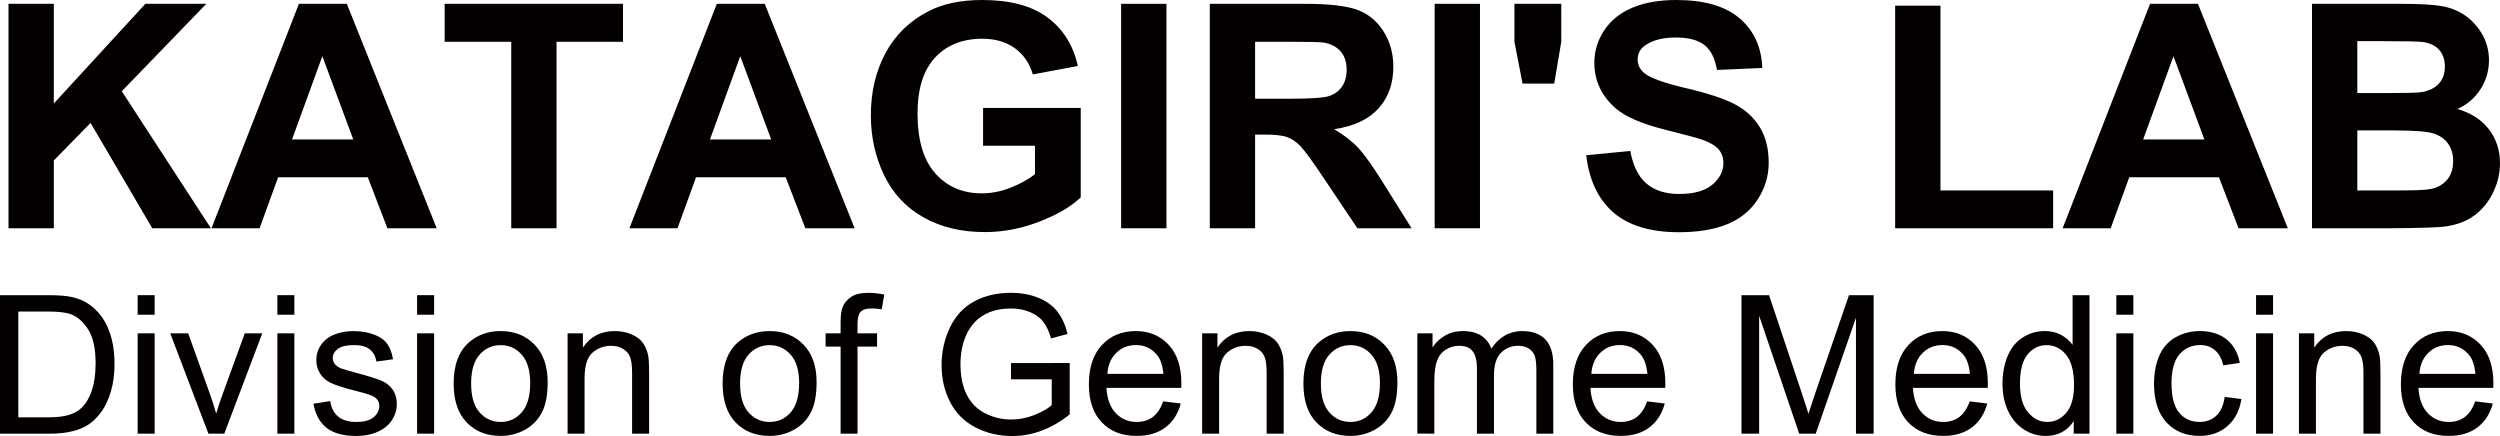
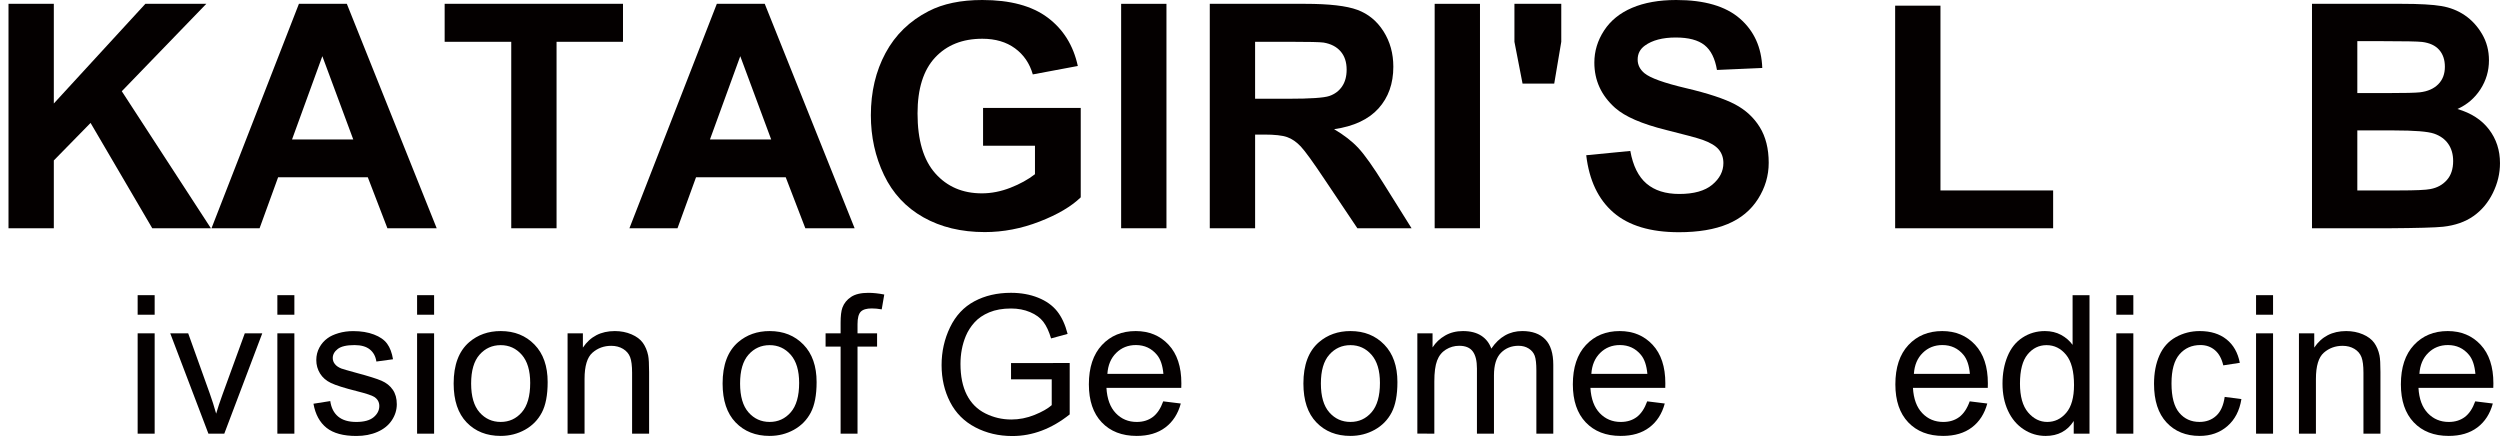
<svg xmlns="http://www.w3.org/2000/svg" version="1.1" id="レイヤー_1" x="0px" y="0px" width="191.374px" height="33.377px" viewBox="0 0 191.374 33.377" enable-background="new 0 0 191.374 33.377" xml:space="preserve">
  <g>
-     <path fill="#040000" d="M0,33.197V22.595h3.652c0.825,0,1.454,0.05,1.888,0.151c0.607,0.141,1.125,0.393,1.555,0.76   c0.56,0.473,0.978,1.076,1.255,1.812s0.416,1.575,0.416,2.521c0,0.805-0.094,1.519-0.282,2.141   C8.295,30.6,8.054,31.116,7.76,31.522c-0.294,0.408-0.616,0.729-0.965,0.963c-0.35,0.233-0.771,0.41-1.266,0.531   s-1.062,0.181-1.703,0.181H0z M1.403,31.946h2.264c0.699,0,1.248-0.065,1.646-0.195c0.397-0.131,0.714-0.313,0.951-0.55   c0.333-0.333,0.592-0.78,0.777-1.341c0.186-0.563,0.278-1.243,0.278-2.043c0-1.109-0.182-1.961-0.546-2.557   c-0.364-0.596-0.806-0.994-1.327-1.197c-0.376-0.145-0.981-0.217-1.815-0.217H1.403V31.946z" />
    <path fill="#040000" d="M10.537,24.092v-1.497h1.302v1.497H10.537z M10.537,33.197v-7.681h1.302v7.681H10.537z" />
    <path fill="#040000" d="M15.954,33.197l-2.922-7.681h1.374l1.649,4.6c0.178,0.497,0.342,1.013,0.492,1.548   c0.116-0.405,0.277-0.892,0.484-1.461l1.707-4.687h1.338l-2.907,7.681H15.954z" />
    <path fill="#040000" d="M21.232,24.092v-1.497h1.302v1.497H21.232z M21.232,33.197v-7.681h1.302v7.681H21.232z" />
    <path fill="#040000" d="M23.995,30.905l1.287-0.203c0.072,0.516,0.274,0.911,0.604,1.186c0.33,0.275,0.792,0.412,1.385,0.412   c0.598,0,1.042-0.121,1.331-0.364c0.29-0.243,0.434-0.529,0.434-0.857c0-0.294-0.128-0.525-0.383-0.694   c-0.178-0.115-0.622-0.262-1.331-0.441c-0.955-0.24-1.616-0.449-1.985-0.625c-0.369-0.176-0.648-0.42-0.839-0.73   s-0.286-0.654-0.286-1.03c0-0.343,0.079-0.659,0.235-0.951c0.156-0.292,0.37-0.534,0.64-0.727c0.203-0.149,0.479-0.276,0.828-0.38   s0.725-0.155,1.125-0.155c0.603,0,1.132,0.087,1.587,0.261c0.456,0.173,0.792,0.408,1.009,0.705   c0.217,0.296,0.367,0.692,0.449,1.189l-1.273,0.174c-0.058-0.396-0.226-0.705-0.502-0.926c-0.277-0.223-0.669-0.333-1.175-0.333   c-0.598,0-1.024,0.099-1.28,0.296c-0.255,0.198-0.383,0.43-0.383,0.695c0,0.168,0.053,0.32,0.159,0.455   c0.106,0.14,0.272,0.256,0.499,0.348c0.13,0.047,0.514,0.158,1.15,0.332c0.921,0.246,1.563,0.447,1.927,0.604   c0.364,0.157,0.65,0.385,0.857,0.684c0.208,0.299,0.311,0.67,0.311,1.113c0,0.435-0.126,0.844-0.379,1.227   c-0.253,0.383-0.619,0.68-1.096,0.889c-0.478,0.211-1.018,0.314-1.62,0.314c-0.998,0-1.758-0.207-2.282-0.621   C24.474,32.334,24.14,31.719,23.995,30.905z" />
    <path fill="#040000" d="M31.928,24.092v-1.497h1.302v1.497H31.928z M31.928,33.197v-7.681h1.302v7.681H31.928z" />
    <path fill="#040000" d="M34.727,29.357c0-1.423,0.396-2.476,1.186-3.161c0.661-0.568,1.466-0.853,2.416-0.853   c1.056,0,1.919,0.346,2.589,1.038c0.67,0.691,1.005,1.646,1.005,2.867c0,0.988-0.148,1.766-0.445,2.332s-0.728,1.006-1.294,1.32   c-0.567,0.313-1.185,0.469-1.855,0.469c-1.075,0-1.944-0.344-2.607-1.033C35.059,31.647,34.727,30.654,34.727,29.357z    M36.065,29.357c0,0.983,0.214,1.72,0.644,2.209s0.969,0.733,1.62,0.733c0.646,0,1.184-0.245,1.613-0.736   c0.429-0.492,0.644-1.242,0.644-2.25c0-0.949-0.216-1.669-0.647-2.158s-0.968-0.734-1.609-0.734c-0.651,0-1.191,0.244-1.62,0.73   C36.279,27.638,36.065,28.374,36.065,29.357z" />
-     <path fill="#040000" d="M43.448,33.197v-7.681h1.172v1.092c0.564-0.843,1.379-1.265,2.444-1.265c0.463,0,0.888,0.083,1.276,0.249   s0.679,0.385,0.872,0.654c0.192,0.271,0.328,0.592,0.405,0.963c0.048,0.24,0.072,0.662,0.072,1.266v4.722h-1.302v-4.672   c0-0.53-0.051-0.927-0.152-1.189s-0.281-0.473-0.539-0.63c-0.258-0.156-0.561-0.234-0.908-0.234c-0.555,0-1.033,0.176-1.436,0.527   c-0.402,0.353-0.604,1.021-0.604,2.004v4.194H43.448z" />
+     <path fill="#040000" d="M43.448,33.197v-7.681h1.172v1.092c0.564-0.843,1.379-1.265,2.444-1.265c0.463,0,0.888,0.083,1.276,0.249   s0.679,0.385,0.872,0.654c0.192,0.271,0.328,0.592,0.405,0.963c0.048,0.24,0.072,0.662,0.072,1.266v4.722h-1.302v-4.672   c0-0.53-0.051-0.927-0.152-1.189s-0.281-0.473-0.539-0.63c-0.258-0.156-0.561-0.234-0.908-0.234c-0.555,0-1.033,0.176-1.436,0.527   c-0.402,0.353-0.604,1.021-0.604,2.004v4.194z" />
    <path fill="#040000" d="M55.315,29.357c0-1.423,0.396-2.476,1.186-3.161c0.661-0.568,1.466-0.853,2.416-0.853   c1.056,0,1.919,0.346,2.589,1.038c0.67,0.691,1.005,1.646,1.005,2.867c0,0.988-0.148,1.766-0.445,2.332s-0.728,1.006-1.294,1.32   c-0.567,0.313-1.185,0.469-1.855,0.469c-1.075,0-1.944-0.344-2.607-1.033C55.647,31.647,55.315,30.654,55.315,29.357z    M56.653,29.357c0,0.983,0.214,1.72,0.644,2.209s0.969,0.733,1.62,0.733c0.646,0,1.184-0.245,1.613-0.736   c0.429-0.492,0.644-1.242,0.644-2.25c0-0.949-0.216-1.669-0.647-2.158s-0.968-0.734-1.609-0.734c-0.651,0-1.191,0.244-1.62,0.73   C56.868,27.638,56.653,28.374,56.653,29.357z" />
    <path fill="#040000" d="M64.348,33.197V26.53h-1.15v-1.014h1.15V24.7c0-0.516,0.046-0.899,0.138-1.15   c0.125-0.337,0.346-0.611,0.662-0.82c0.315-0.21,0.758-0.314,1.327-0.314c0.366,0,0.771,0.043,1.215,0.13l-0.195,1.136   c-0.27-0.049-0.525-0.072-0.767-0.072c-0.396,0-0.675,0.084-0.839,0.252c-0.164,0.17-0.246,0.485-0.246,0.948v0.708h1.497v1.014   h-1.497v6.667H64.348z" />
    <path fill="#040000" d="M77.394,29.039v-1.244l4.491-0.007v3.934c-0.689,0.55-1.401,0.963-2.134,1.24   c-0.732,0.277-1.485,0.416-2.256,0.416c-1.042,0-1.988-0.223-2.839-0.669c-0.851-0.446-1.493-1.091-1.927-1.935   c-0.434-0.844-0.651-1.786-0.651-2.828c0-1.031,0.216-1.994,0.647-2.889c0.431-0.895,1.052-1.559,1.862-1.992   c0.81-0.434,1.743-0.65,2.798-0.65c0.767,0,1.46,0.124,2.079,0.372c0.62,0.249,1.105,0.595,1.458,1.038   c0.352,0.443,0.619,1.021,0.803,1.735l-1.266,0.347c-0.159-0.539-0.357-0.964-0.593-1.272c-0.236-0.309-0.574-0.556-1.012-0.741   c-0.439-0.186-0.926-0.278-1.461-0.278c-0.641,0-1.196,0.098-1.663,0.293c-0.468,0.195-0.845,0.452-1.132,0.771   c-0.287,0.318-0.51,0.668-0.669,1.049c-0.27,0.654-0.405,1.366-0.405,2.133c0,0.945,0.163,1.735,0.488,2.372   c0.326,0.636,0.799,1.108,1.421,1.417c0.622,0.309,1.282,0.463,1.981,0.463c0.607,0,1.2-0.117,1.779-0.351s1.017-0.483,1.316-0.749   v-1.974H77.394z" />
    <path fill="#040000" d="M89.044,30.723l1.345,0.166c-0.212,0.787-0.605,1.396-1.179,1.83s-1.306,0.65-2.198,0.65   c-1.124,0-2.014-0.346-2.672-1.037c-0.658-0.691-0.987-1.662-0.987-2.91c0-1.293,0.333-2.295,0.998-3.009   c0.665-0.714,1.528-1.07,2.589-1.07c1.027,0,1.866,0.35,2.517,1.048c0.651,0.699,0.976,1.684,0.976,2.951   c0,0.077-0.002,0.193-0.007,0.348h-5.728c0.048,0.844,0.287,1.489,0.716,1.938s0.964,0.672,1.605,0.672   c0.477,0,0.885-0.125,1.222-0.375C88.579,31.673,88.846,31.273,89.044,30.723z M84.77,28.62h4.288   c-0.058-0.646-0.222-1.131-0.492-1.454c-0.415-0.501-0.952-0.752-1.612-0.752c-0.598,0-1.101,0.2-1.508,0.601   C85.039,27.415,84.813,27.95,84.77,28.62z" />
-     <path fill="#040000" d="M92.023,33.197v-7.681h1.172v1.092c0.564-0.843,1.379-1.265,2.444-1.265c0.463,0,0.888,0.083,1.276,0.249   c0.389,0.166,0.68,0.385,0.872,0.654c0.192,0.271,0.327,0.592,0.405,0.963c0.048,0.24,0.072,0.662,0.072,1.266v4.722h-1.303v-4.672   c0-0.53-0.051-0.927-0.151-1.189c-0.101-0.263-0.281-0.473-0.539-0.63c-0.258-0.156-0.561-0.234-0.908-0.234   c-0.555,0-1.033,0.176-1.436,0.527c-0.402,0.353-0.604,1.021-0.604,2.004v4.194H92.023z" />
    <path fill="#040000" d="M99.775,29.357c0-1.423,0.396-2.476,1.187-3.161c0.66-0.568,1.465-0.853,2.415-0.853   c1.056,0,1.919,0.346,2.589,1.038c0.67,0.691,1.006,1.646,1.006,2.867c0,0.988-0.148,1.766-0.445,2.332s-0.729,1.006-1.295,1.32   c-0.566,0.313-1.185,0.469-1.854,0.469c-1.075,0-1.944-0.344-2.606-1.033C100.106,31.647,99.775,30.654,99.775,29.357z    M101.113,29.357c0,0.983,0.214,1.72,0.644,2.209s0.969,0.733,1.62,0.733c0.646,0,1.184-0.245,1.612-0.736   c0.43-0.492,0.645-1.242,0.645-2.25c0-0.949-0.217-1.669-0.648-2.158s-0.967-0.734-1.608-0.734c-0.651,0-1.19,0.244-1.62,0.73   C101.327,27.638,101.113,28.374,101.113,29.357z" />
    <path fill="#040000" d="M108.497,33.197v-7.681h1.164v1.078c0.241-0.376,0.562-0.679,0.962-0.908   c0.399-0.229,0.855-0.343,1.366-0.343c0.569,0,1.035,0.118,1.4,0.354c0.363,0.236,0.62,0.566,0.77,0.99   c0.607-0.896,1.398-1.345,2.372-1.345c0.762,0,1.348,0.211,1.757,0.633c0.41,0.422,0.615,1.071,0.615,1.948v5.272h-1.295v-4.838   c0-0.521-0.042-0.896-0.126-1.124c-0.085-0.229-0.237-0.414-0.46-0.554c-0.221-0.14-0.481-0.21-0.78-0.21   c-0.54,0-0.989,0.18-1.345,0.539c-0.357,0.359-0.535,0.934-0.535,1.725v4.462h-1.303v-4.989c0-0.579-0.105-1.014-0.318-1.303   c-0.211-0.289-0.559-0.434-1.041-0.434c-0.366,0-0.705,0.097-1.016,0.289c-0.311,0.193-0.537,0.475-0.676,0.846   c-0.141,0.372-0.211,0.907-0.211,1.605v3.985H108.497z" />
    <path fill="#040000" d="M126.092,30.723l1.345,0.166c-0.212,0.787-0.605,1.396-1.179,1.83s-1.306,0.65-2.198,0.65   c-1.123,0-2.014-0.346-2.672-1.037s-0.987-1.662-0.987-2.91c0-1.293,0.333-2.295,0.998-3.009s1.528-1.07,2.589-1.07   c1.027,0,1.865,0.35,2.517,1.048c0.651,0.699,0.976,1.684,0.976,2.951c0,0.077-0.002,0.193-0.006,0.348h-5.729   c0.049,0.844,0.287,1.489,0.717,1.938c0.429,0.448,0.964,0.672,1.605,0.672c0.477,0,0.885-0.125,1.222-0.375   C125.626,31.673,125.894,31.273,126.092,30.723z M121.817,28.62h4.289c-0.059-0.646-0.223-1.131-0.492-1.454   c-0.414-0.501-0.952-0.752-1.612-0.752c-0.599,0-1.101,0.2-1.509,0.601C122.087,27.415,121.861,27.95,121.817,28.62z" />
-     <path fill="#040000" d="M133.309,33.197V22.595h2.112l2.509,7.507c0.231,0.699,0.4,1.222,0.507,1.568   c0.12-0.385,0.309-0.951,0.563-1.699l2.538-7.376h1.888v10.602h-1.353v-8.874l-3.08,8.874h-1.266l-3.066-9.025v9.025H133.309z" />
    <path fill="#040000" d="M150.78,30.723l1.346,0.166c-0.213,0.787-0.605,1.396-1.18,1.83c-0.573,0.434-1.306,0.65-2.197,0.65   c-1.124,0-2.015-0.346-2.673-1.037c-0.657-0.691-0.987-1.662-0.987-2.91c0-1.293,0.333-2.295,0.998-3.009   c0.666-0.714,1.529-1.07,2.59-1.07c1.026,0,1.865,0.35,2.516,1.048c0.651,0.699,0.977,1.684,0.977,2.951   c0,0.077-0.002,0.193-0.007,0.348h-5.728c0.048,0.844,0.287,1.489,0.716,1.938s0.964,0.672,1.605,0.672   c0.478,0,0.885-0.125,1.222-0.375C150.315,31.673,150.583,31.273,150.78,30.723z M146.507,28.62h4.288   c-0.058-0.646-0.222-1.131-0.491-1.454c-0.415-0.501-0.953-0.752-1.613-0.752c-0.598,0-1.1,0.2-1.508,0.601   C146.775,27.415,146.55,27.95,146.507,28.62z" />
    <path fill="#040000" d="M158.743,33.197v-0.97c-0.487,0.763-1.203,1.143-2.148,1.143c-0.612,0-1.176-0.168-1.688-0.506   c-0.514-0.337-0.911-0.809-1.193-1.414c-0.282-0.604-0.423-1.3-0.423-2.086c0-0.767,0.127-1.462,0.383-2.086   c0.256-0.625,0.639-1.104,1.15-1.436c0.511-0.333,1.082-0.499,1.714-0.499c0.463,0,0.875,0.098,1.236,0.292   c0.362,0.195,0.655,0.45,0.882,0.764v-3.804h1.295v10.602H158.743z M154.628,29.364c0,0.984,0.207,1.719,0.621,2.206   c0.416,0.487,0.904,0.729,1.469,0.729c0.568,0,1.053-0.232,1.45-0.697s0.597-1.175,0.597-2.129c0-1.052-0.203-1.823-0.607-2.314   c-0.405-0.492-0.904-0.738-1.497-0.738c-0.579,0-1.062,0.236-1.45,0.709S154.628,28.346,154.628,29.364z" />
    <path fill="#040000" d="M162.004,24.092v-1.497h1.302v1.497H162.004z M162.004,33.197v-7.681h1.302v7.681H162.004z" />
    <path fill="#040000" d="M170.299,30.383l1.28,0.166c-0.141,0.883-0.498,1.574-1.074,2.072c-0.576,0.499-1.283,0.748-2.123,0.748   c-1.051,0-1.896-0.343-2.534-1.029c-0.639-0.688-0.958-1.672-0.958-2.955c0-0.828,0.137-1.555,0.412-2.176   c0.275-0.623,0.693-1.089,1.255-1.4c0.562-0.311,1.173-0.466,1.833-0.466c0.834,0,1.516,0.211,2.047,0.633   c0.53,0.422,0.87,1.021,1.02,1.797l-1.266,0.195c-0.121-0.517-0.334-0.903-0.641-1.165c-0.306-0.26-0.676-0.39-1.109-0.39   c-0.656,0-1.188,0.235-1.598,0.705c-0.41,0.47-0.615,1.214-0.615,2.231c0,1.031,0.197,1.781,0.593,2.248   c0.396,0.469,0.911,0.701,1.548,0.701c0.511,0,0.938-0.156,1.279-0.469C169.99,31.516,170.208,31.035,170.299,30.383z" />
    <path fill="#040000" d="M172.7,24.092v-1.497h1.301v1.497H172.7z M172.7,33.197v-7.681h1.301v7.681H172.7z" />
    <path fill="#040000" d="M175.983,33.197v-7.681h1.172v1.092c0.563-0.843,1.379-1.265,2.443-1.265c0.463,0,0.889,0.083,1.277,0.249   c0.388,0.166,0.678,0.385,0.871,0.654c0.192,0.271,0.328,0.592,0.404,0.963c0.049,0.24,0.072,0.662,0.072,1.266v4.722h-1.301   v-4.672c0-0.53-0.051-0.927-0.152-1.189s-0.281-0.473-0.539-0.63c-0.258-0.156-0.561-0.234-0.907-0.234   c-0.555,0-1.033,0.176-1.436,0.527c-0.402,0.353-0.604,1.021-0.604,2.004v4.194H175.983z" />
    <path fill="#040000" d="M189.478,30.723l1.346,0.166c-0.213,0.787-0.605,1.396-1.18,1.83s-1.307,0.65-2.198,0.65   c-1.124,0-2.015-0.346-2.673-1.037c-0.657-0.691-0.986-1.662-0.986-2.91c0-1.293,0.332-2.295,0.998-3.009   c0.665-0.714,1.528-1.07,2.589-1.07c1.026,0,1.866,0.35,2.517,1.048c0.65,0.699,0.977,1.684,0.977,2.951   c0,0.077-0.003,0.193-0.008,0.348h-5.727c0.047,0.844,0.286,1.489,0.715,1.938c0.43,0.448,0.965,0.672,1.605,0.672   c0.478,0,0.885-0.125,1.223-0.375C189.013,31.673,189.28,31.273,189.478,30.723z M185.204,28.62h4.287   c-0.057-0.646-0.221-1.131-0.491-1.454c-0.415-0.501-0.952-0.752-1.612-0.752c-0.598,0-1.101,0.2-1.508,0.601   C185.472,27.415,185.247,27.95,185.204,28.62z" />
  </g>
  <g>
    <g>
      <path fill="#040000" d="M0.651,17.473V0.293H4.12v7.629l7.008-7.629h4.664L9.323,6.984l6.82,10.488h-4.488L6.933,9.41L4.12,12.281    v5.191H0.651z" />
      <path fill="#040000" d="M33.429,17.473h-3.773l-1.5-3.902h-6.867l-1.418,3.902h-3.68l6.691-17.18h3.668L33.429,17.473z     M27.042,10.676l-2.367-6.375l-2.32,6.375H27.042z" />
      <path fill="#040000" d="M39.136,17.473V3.199h-5.098V0.293H47.69v2.906h-5.086v14.273H39.136z" />
      <path fill="#040000" d="M65.421,17.473h-3.773l-1.5-3.902H53.28l-1.418,3.902h-3.68l6.691-17.18h3.668L65.421,17.473z     M59.034,10.676l-2.367-6.375l-2.32,6.375H59.034z" />
      <path fill="#040000" d="M75.253,11.156V8.262h7.477v6.844c-0.727,0.703-1.779,1.322-3.158,1.857s-2.775,0.803-4.189,0.803    c-1.797,0-3.363-0.377-4.699-1.131s-2.34-1.832-3.012-3.234s-1.008-2.928-1.008-4.576c0-1.789,0.375-3.379,1.125-4.77    s1.848-2.457,3.293-3.199C72.183,0.285,73.554,0,75.194,0c2.133,0,3.799,0.447,4.998,1.342s1.971,2.131,2.314,3.709l-3.445,0.645    c-0.242-0.844-0.697-1.51-1.365-1.998s-1.502-0.732-2.502-0.732c-1.516,0-2.721,0.48-3.615,1.441s-1.342,2.387-1.342,4.277    c0,2.039,0.453,3.568,1.359,4.588s2.094,1.529,3.563,1.529c0.727,0,1.455-0.143,2.186-0.428s1.357-0.631,1.881-1.037v-2.18H75.253    z" />
      <path fill="#040000" d="M85.823,17.473V0.293h3.469v17.18H85.823z" />
      <path fill="#040000" d="M92.608,17.473V0.293h7.301c1.836,0,3.17,0.154,4.002,0.463s1.498,0.857,1.998,1.646    s0.75,1.691,0.75,2.707c0,1.289-0.379,2.354-1.137,3.193s-1.891,1.369-3.398,1.588c0.75,0.438,1.369,0.918,1.857,1.441    s1.146,1.453,1.975,2.789l2.098,3.352h-4.148l-2.508-3.738c-0.891-1.336-1.5-2.178-1.828-2.525s-0.676-0.586-1.043-0.715    s-0.949-0.193-1.746-0.193h-0.703v7.172H92.608z M96.077,7.559h2.566c1.664,0,2.703-0.07,3.117-0.211s0.738-0.383,0.973-0.727    s0.352-0.773,0.352-1.289c0-0.578-0.154-1.045-0.463-1.4s-0.744-0.58-1.307-0.674c-0.281-0.039-1.125-0.059-2.531-0.059h-2.707    V7.559z" />
      <path fill="#040000" d="M109.823,17.473V0.293h3.469v17.18H109.823z" />
      <path fill="#040000" d="M116.55,6.398l-0.621-3.199V0.293h3.586v2.906l-0.539,3.199H116.55z" />
      <path fill="#040000" d="M121.425,11.883l3.375-0.328c0.203,1.133,0.615,1.965,1.236,2.496s1.459,0.797,2.514,0.797    c1.117,0,1.959-0.236,2.525-0.709s0.85-1.025,0.85-1.658c0-0.406-0.119-0.752-0.357-1.037s-0.654-0.533-1.248-0.744    c-0.406-0.141-1.332-0.391-2.777-0.75c-1.859-0.461-3.164-1.027-3.914-1.699c-1.055-0.945-1.582-2.098-1.582-3.457    c0-0.875,0.248-1.693,0.744-2.455s1.211-1.342,2.145-1.74S126.995,0,128.315,0c2.156,0,3.779,0.473,4.869,1.418    s1.662,2.207,1.717,3.785l-3.469,0.152c-0.148-0.883-0.467-1.518-0.955-1.904s-1.221-0.58-2.197-0.58    c-1.008,0-1.797,0.207-2.367,0.621c-0.367,0.266-0.551,0.621-0.551,1.066c0,0.406,0.172,0.754,0.516,1.043    c0.438,0.367,1.5,0.75,3.188,1.148s2.936,0.811,3.744,1.236s1.441,1.008,1.898,1.746s0.686,1.65,0.686,2.736    c0,0.984-0.273,1.906-0.82,2.766s-1.32,1.498-2.32,1.916s-2.246,0.627-3.738,0.627c-2.172,0-3.84-0.502-5.004-1.506    S121.651,13.805,121.425,11.883z" />
      <path fill="#040000" d="M145.073,17.473V0.434h3.469v14.145h8.625v2.895H145.073z" />
-       <path fill="#040000" d="M175.132,17.473h-3.773l-1.5-3.902h-6.867l-1.418,3.902h-3.68l6.691-17.18h3.668L175.132,17.473z     M168.745,10.676l-2.367-6.375l-2.32,6.375H168.745z" />
      <path fill="#040000" d="M176.983,0.293h6.867c1.359,0,2.373,0.057,3.041,0.17s1.266,0.35,1.793,0.709s0.967,0.838,1.318,1.436    s0.527,1.268,0.527,2.01c0,0.805-0.217,1.543-0.65,2.215s-1.021,1.176-1.764,1.512c1.047,0.305,1.852,0.824,2.414,1.559    s0.844,1.598,0.844,2.59c0,0.781-0.182,1.541-0.545,2.279s-0.859,1.328-1.488,1.77s-1.404,0.713-2.326,0.814    c-0.578,0.063-1.973,0.102-4.184,0.117h-5.848V0.293z M180.452,3.152v3.973h2.273c1.352,0,2.191-0.02,2.52-0.059    c0.594-0.07,1.061-0.275,1.4-0.615s0.51-0.787,0.51-1.342c0-0.531-0.146-0.963-0.439-1.295s-0.729-0.533-1.307-0.604    c-0.344-0.039-1.332-0.059-2.965-0.059H180.452z M180.452,9.984v4.594h3.211c1.25,0,2.043-0.035,2.379-0.105    c0.516-0.094,0.936-0.322,1.26-0.686s0.486-0.85,0.486-1.459c0-0.516-0.125-0.953-0.375-1.313s-0.611-0.621-1.084-0.785    s-1.498-0.246-3.076-0.246H180.452z" />
    </g>
  </g>
</svg>